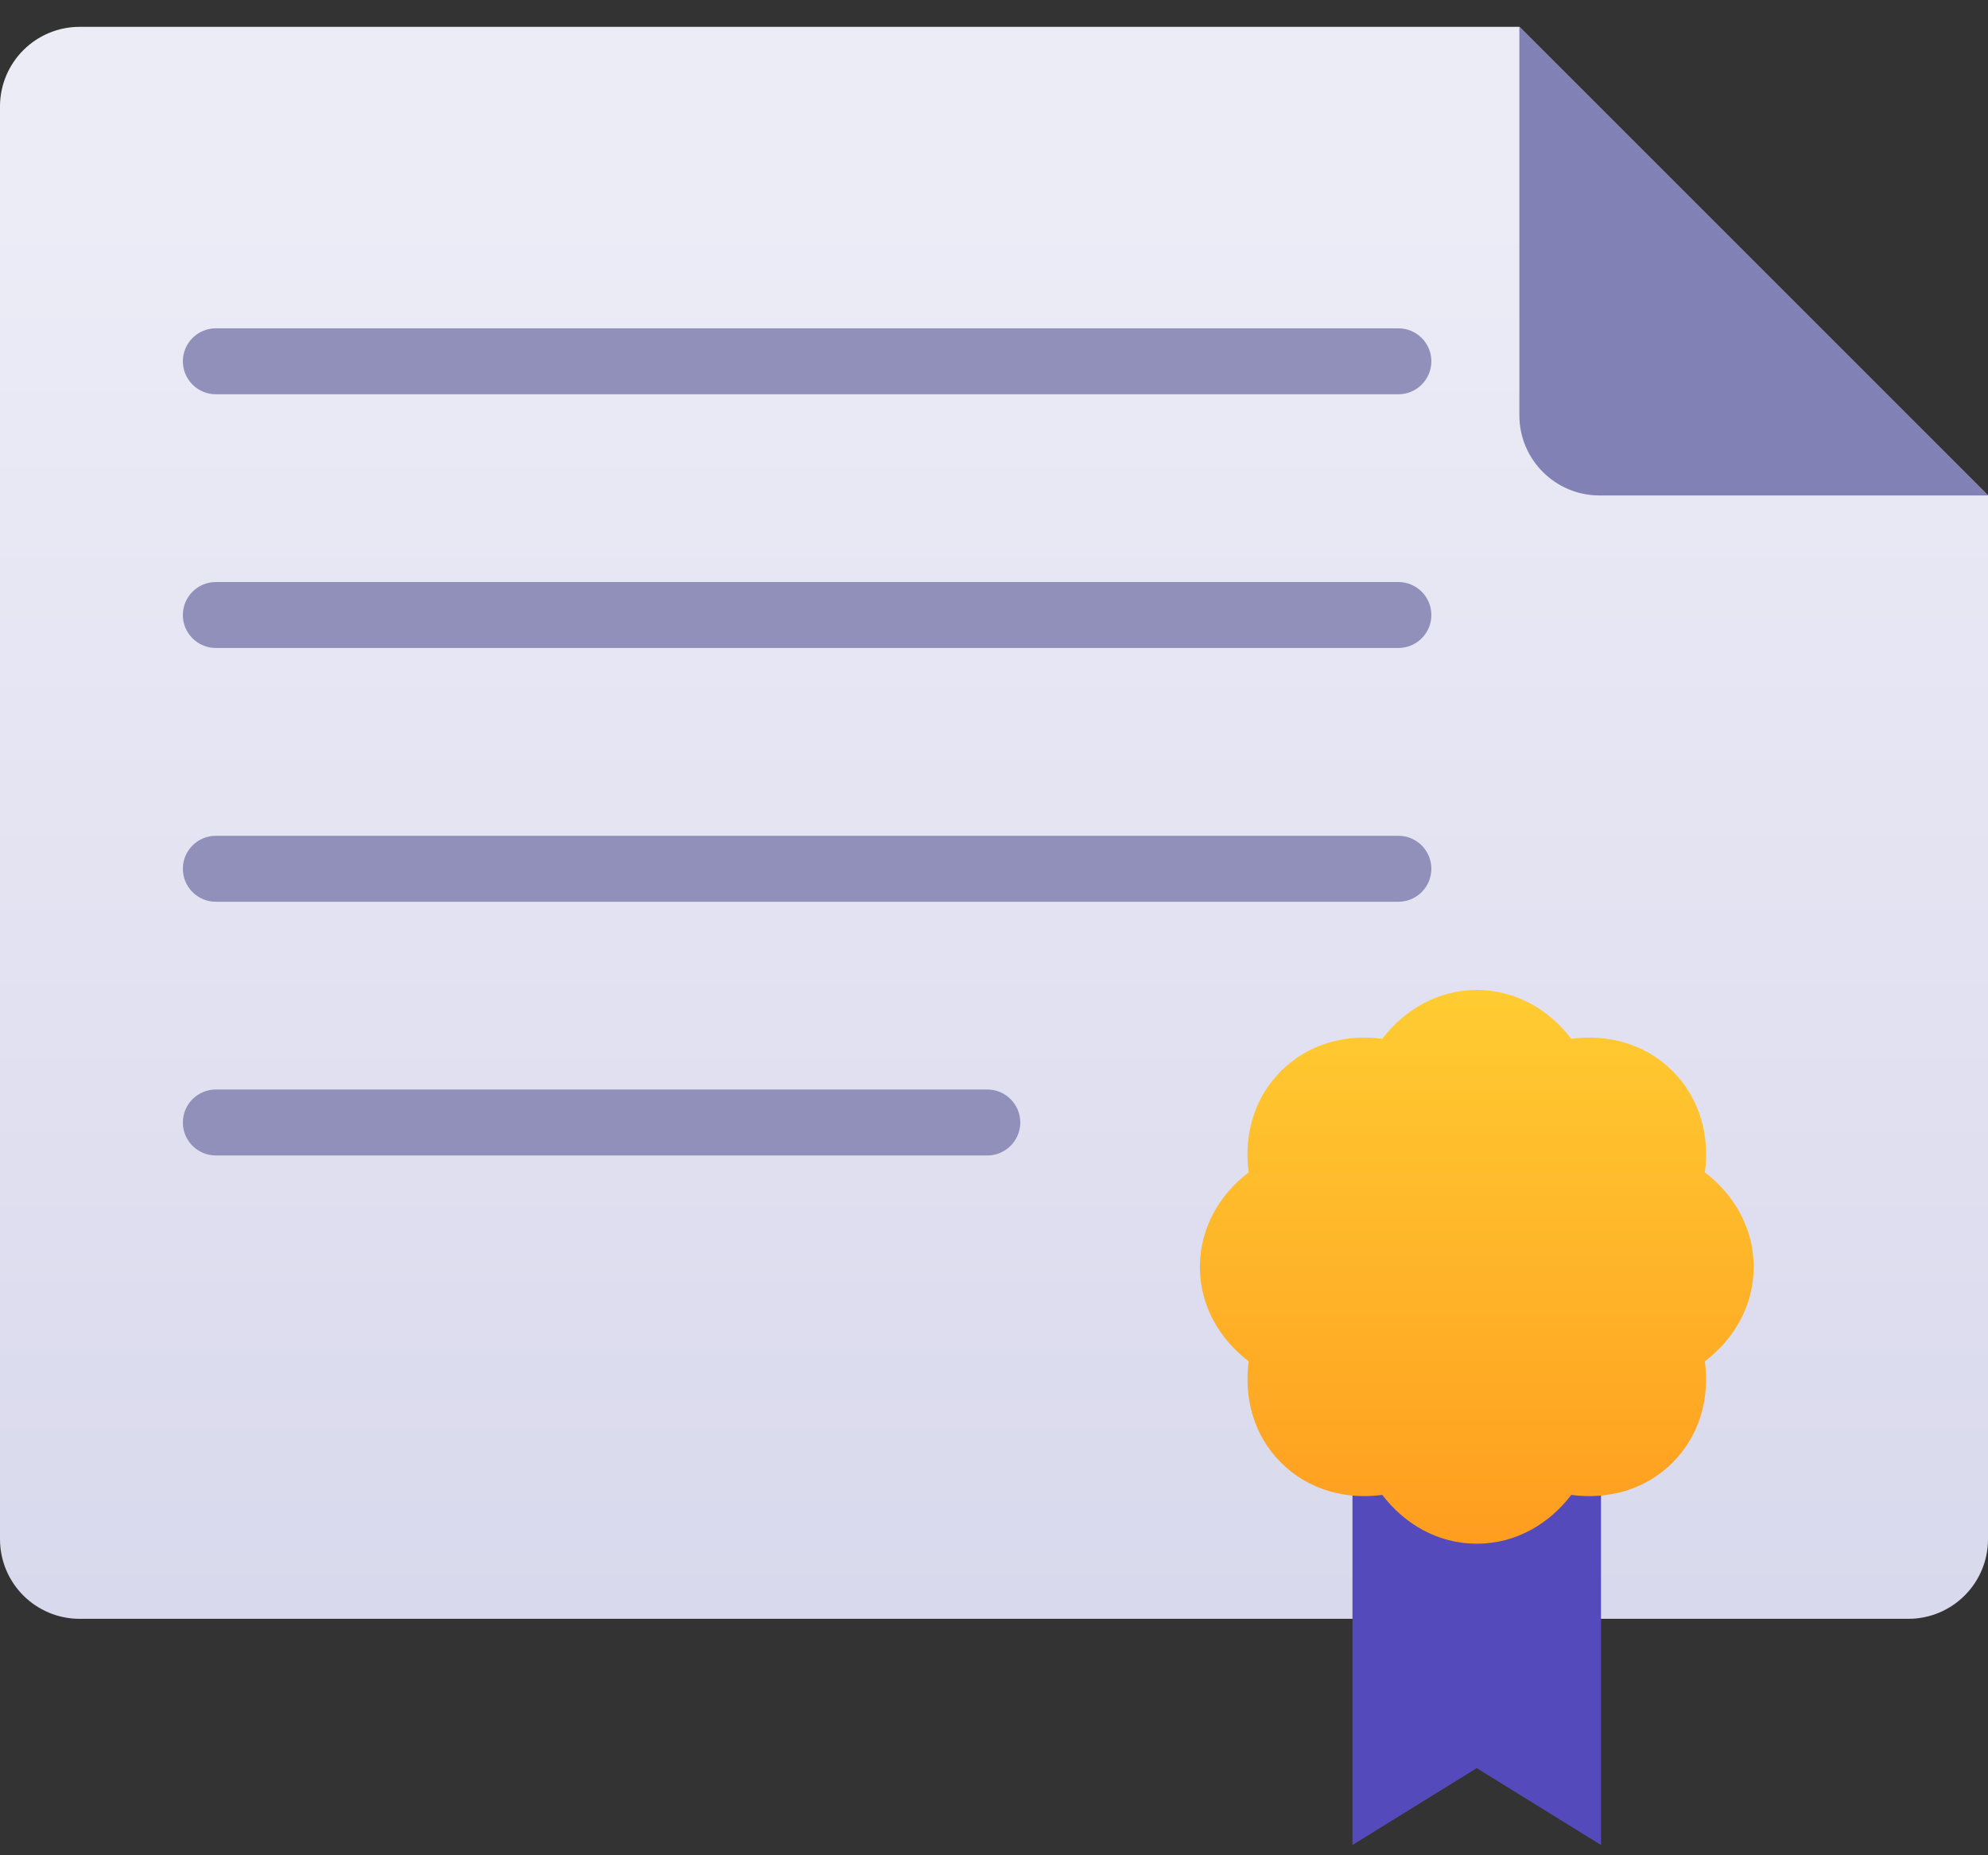
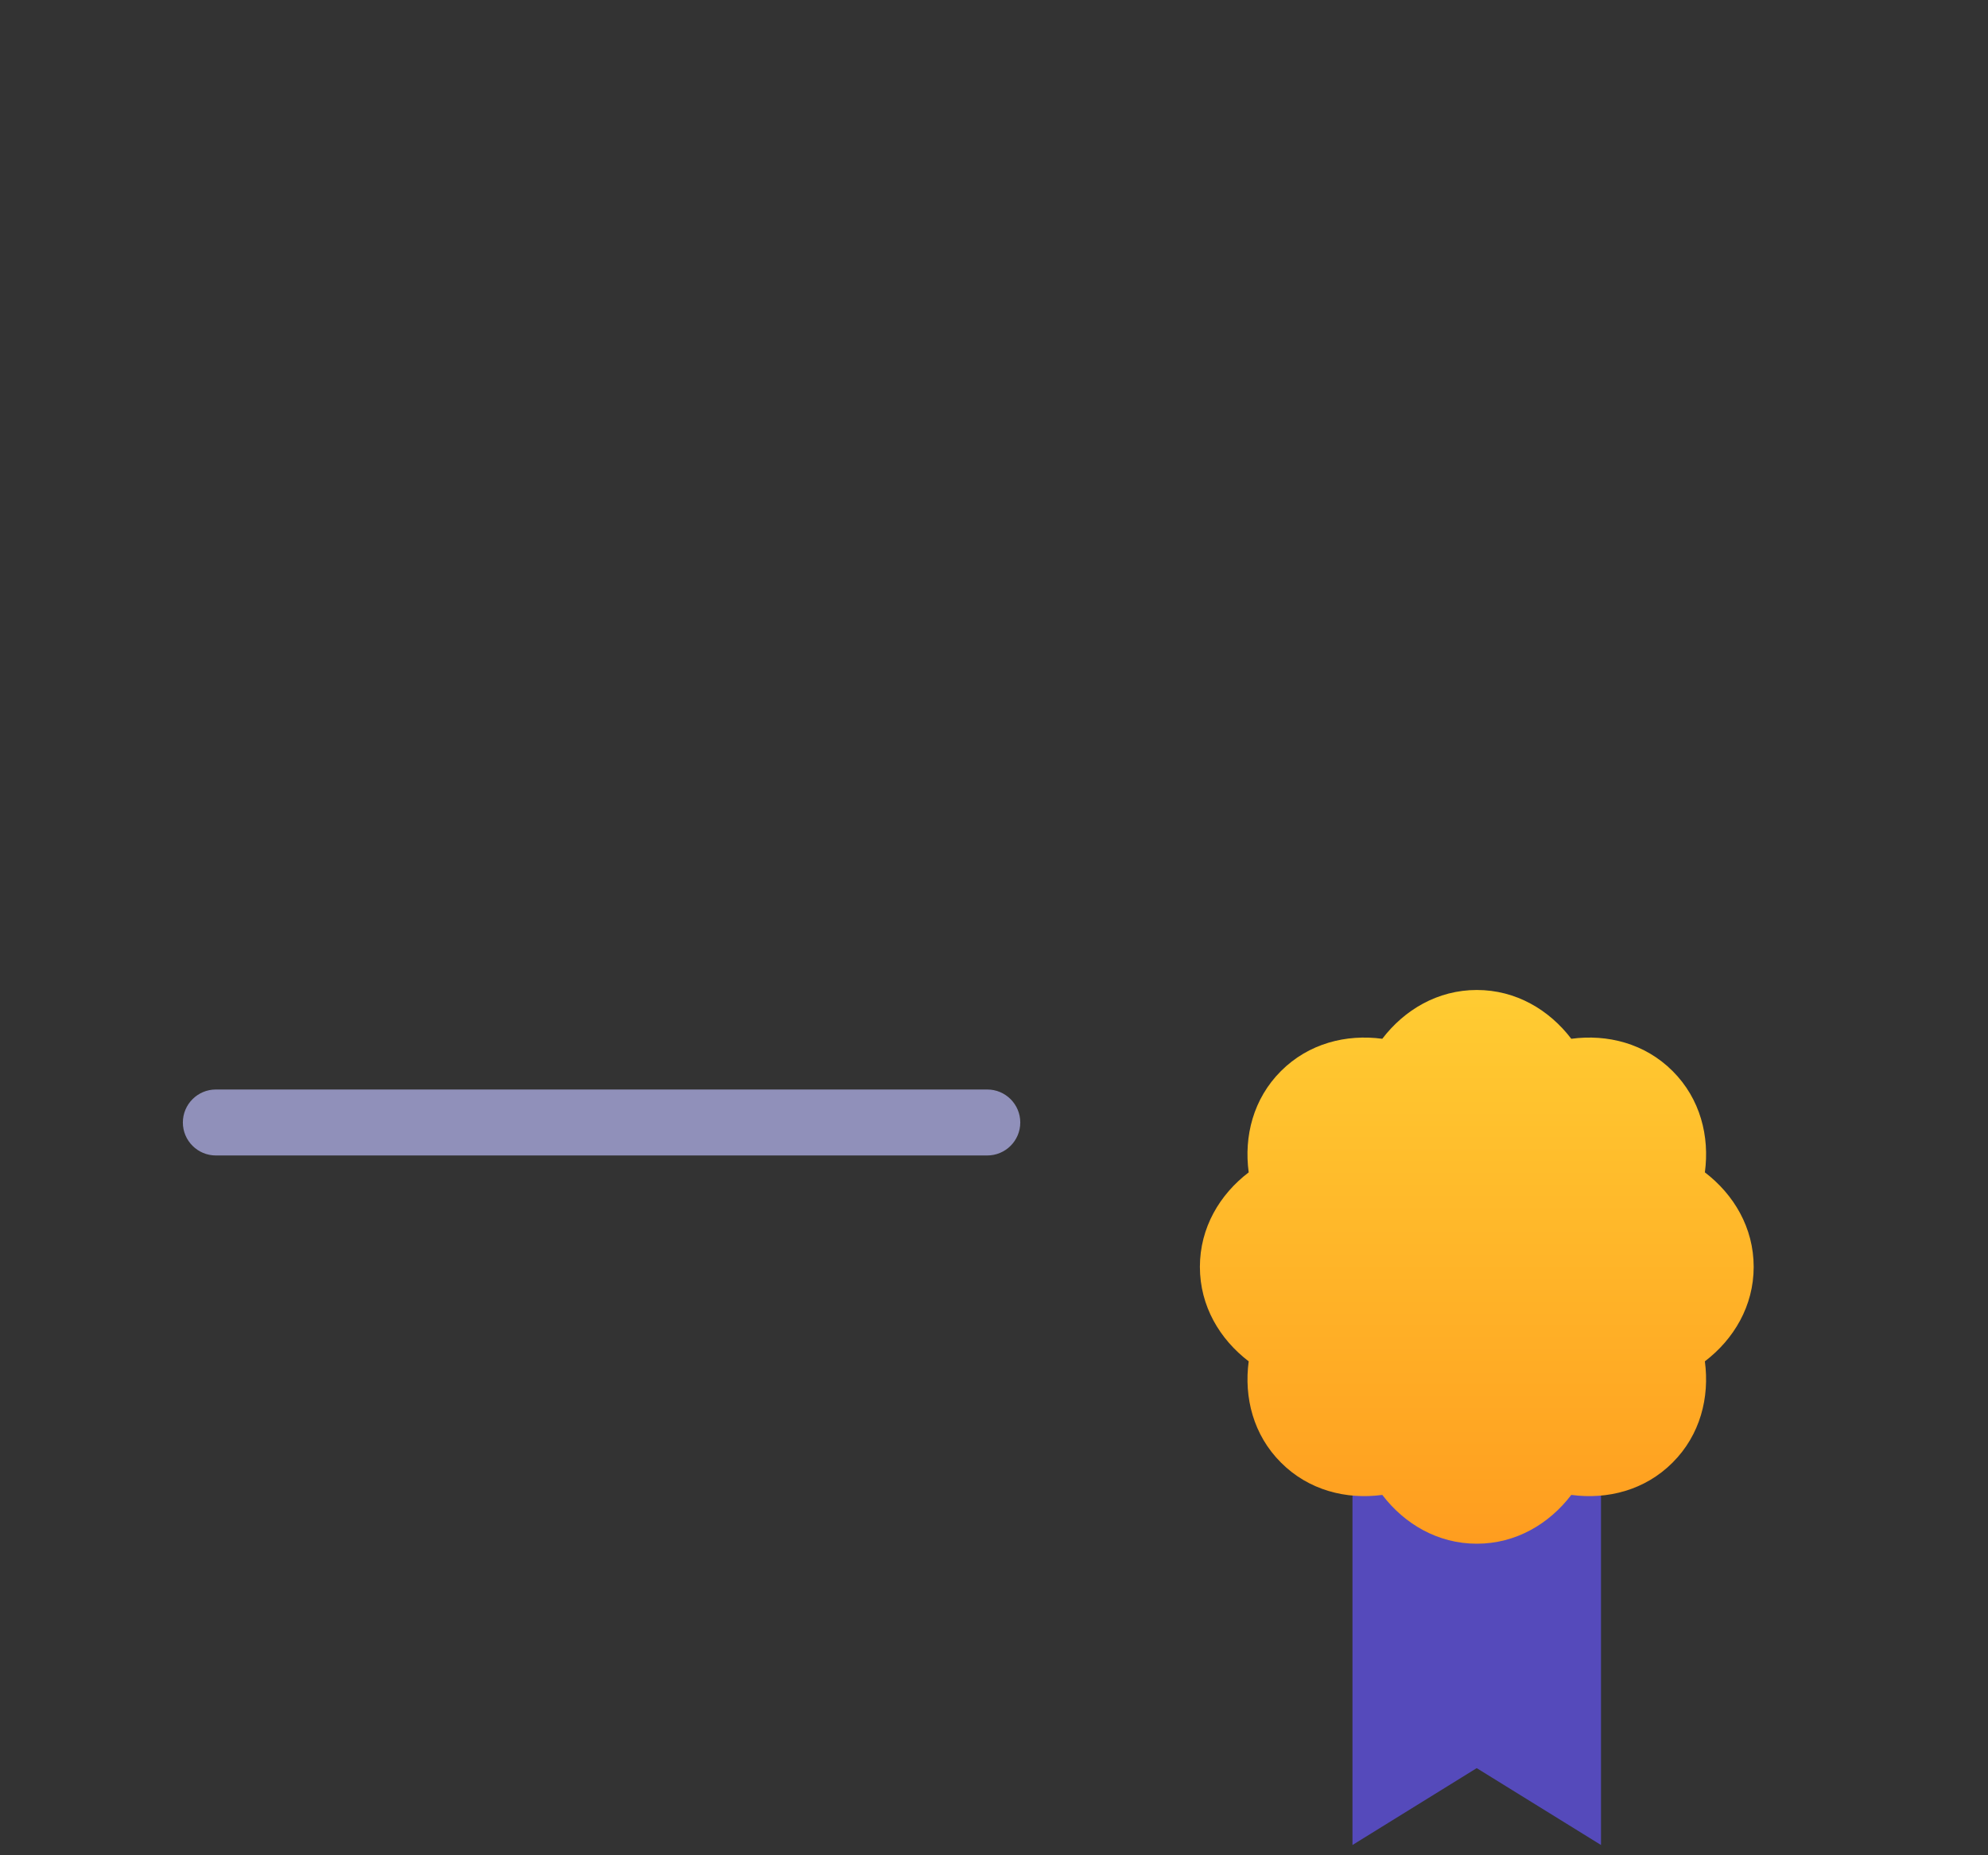
<svg xmlns="http://www.w3.org/2000/svg" width="60" height="56" viewBox="0 0 60 56" fill="none">
  <rect x="0" y="0" width="60" height="56" fill="#333333" stroke="none" />
  <g id="Group 1084">
-     <path id="Vector" d="M60 14.955V46.458C60 47.787 58.924 48.863 57.595 48.863H2.405C1.076 48.863 0 47.787 0 46.458V3.215C0 1.887 1.076 0.81 2.405 0.81H45.856L60 14.955Z" fill="url(#paint0_linear_698_51672)" />
-     <path id="Vector_2" d="M45.856 12.534V0.81L60 14.955H48.276C46.939 14.955 45.856 13.871 45.856 12.534Z" fill="#8181B5" />
-     <path id="Vector_3" d="M42.204 9.91H6.515C5.965 9.91 5.519 10.356 5.519 10.905C5.519 11.455 5.965 11.901 6.515 11.901H42.204C42.754 11.901 43.2 11.455 43.2 10.905C43.2 10.356 42.754 9.91 42.204 9.91Z" fill="#9090BA" />
-     <path id="Vector_4" d="M42.204 17.568H6.515C5.965 17.568 5.519 18.014 5.519 18.564C5.519 19.113 5.965 19.559 6.515 19.559H42.204C42.754 19.559 43.2 19.113 43.2 18.564C43.2 18.014 42.754 17.568 42.204 17.568Z" fill="#9090BA" />
-     <path id="Vector_5" d="M42.204 25.228H6.515C5.965 25.228 5.519 25.673 5.519 26.223C5.519 26.773 5.965 27.219 6.515 27.219H42.204C42.754 27.219 43.2 26.773 43.2 26.223C43.2 25.673 42.754 25.228 42.204 25.228Z" fill="#9090BA" />
    <path id="Vector_6" d="M29.797 32.886H6.515C5.965 32.886 5.519 33.332 5.519 33.882C5.519 34.431 5.965 34.877 6.515 34.877H29.797C30.347 34.877 30.793 34.431 30.793 33.882C30.793 33.332 30.347 32.886 29.797 32.886Z" fill="#9090BA" />
    <path id="Vector_7" d="M48.32 55.69L44.569 53.37L40.819 55.69V41.505H48.32V55.69Z" fill="#554ABB" />
    <path id="Vector_8" d="M52.928 38.24C52.928 37.056 52.327 36.053 51.455 35.387C51.602 34.299 51.318 33.166 50.482 32.33C49.645 31.493 48.511 31.209 47.423 31.355C46.757 30.482 45.754 29.882 44.572 29.882C43.39 29.882 42.385 30.482 41.719 31.355C40.631 31.209 39.497 31.493 38.66 32.33C37.824 33.166 37.54 34.3 37.687 35.387C36.814 36.053 36.214 37.056 36.214 38.24C36.214 39.423 36.814 40.425 37.687 41.091C37.541 42.179 37.825 43.313 38.662 44.148C39.498 44.985 40.631 45.269 41.719 45.123C42.385 45.996 43.39 46.596 44.572 46.596C45.754 46.596 46.758 45.995 47.423 45.123C48.511 45.269 49.644 44.985 50.48 44.148C51.317 43.312 51.601 42.178 51.455 41.091C52.327 40.425 52.928 39.422 52.928 38.24Z" fill="url(#paint1_linear_698_51672)" />
  </g>
  <defs>
    <linearGradient id="paint0_linear_698_51672" x1="30" y1="48.699" x2="30" y2="6.238" gradientUnits="userSpaceOnUse">
      <stop stop-color="#D9D9ED" />
      <stop offset="1" stop-color="#ECECF7" />
    </linearGradient>
    <linearGradient id="paint1_linear_698_51672" x1="44.571" y1="29.882" x2="44.571" y2="46.596" gradientUnits="userSpaceOnUse">
      <stop stop-color="#FFCC32" />
      <stop offset="1" stop-color="#FF9D1F" />
    </linearGradient>
  </defs>
</svg>